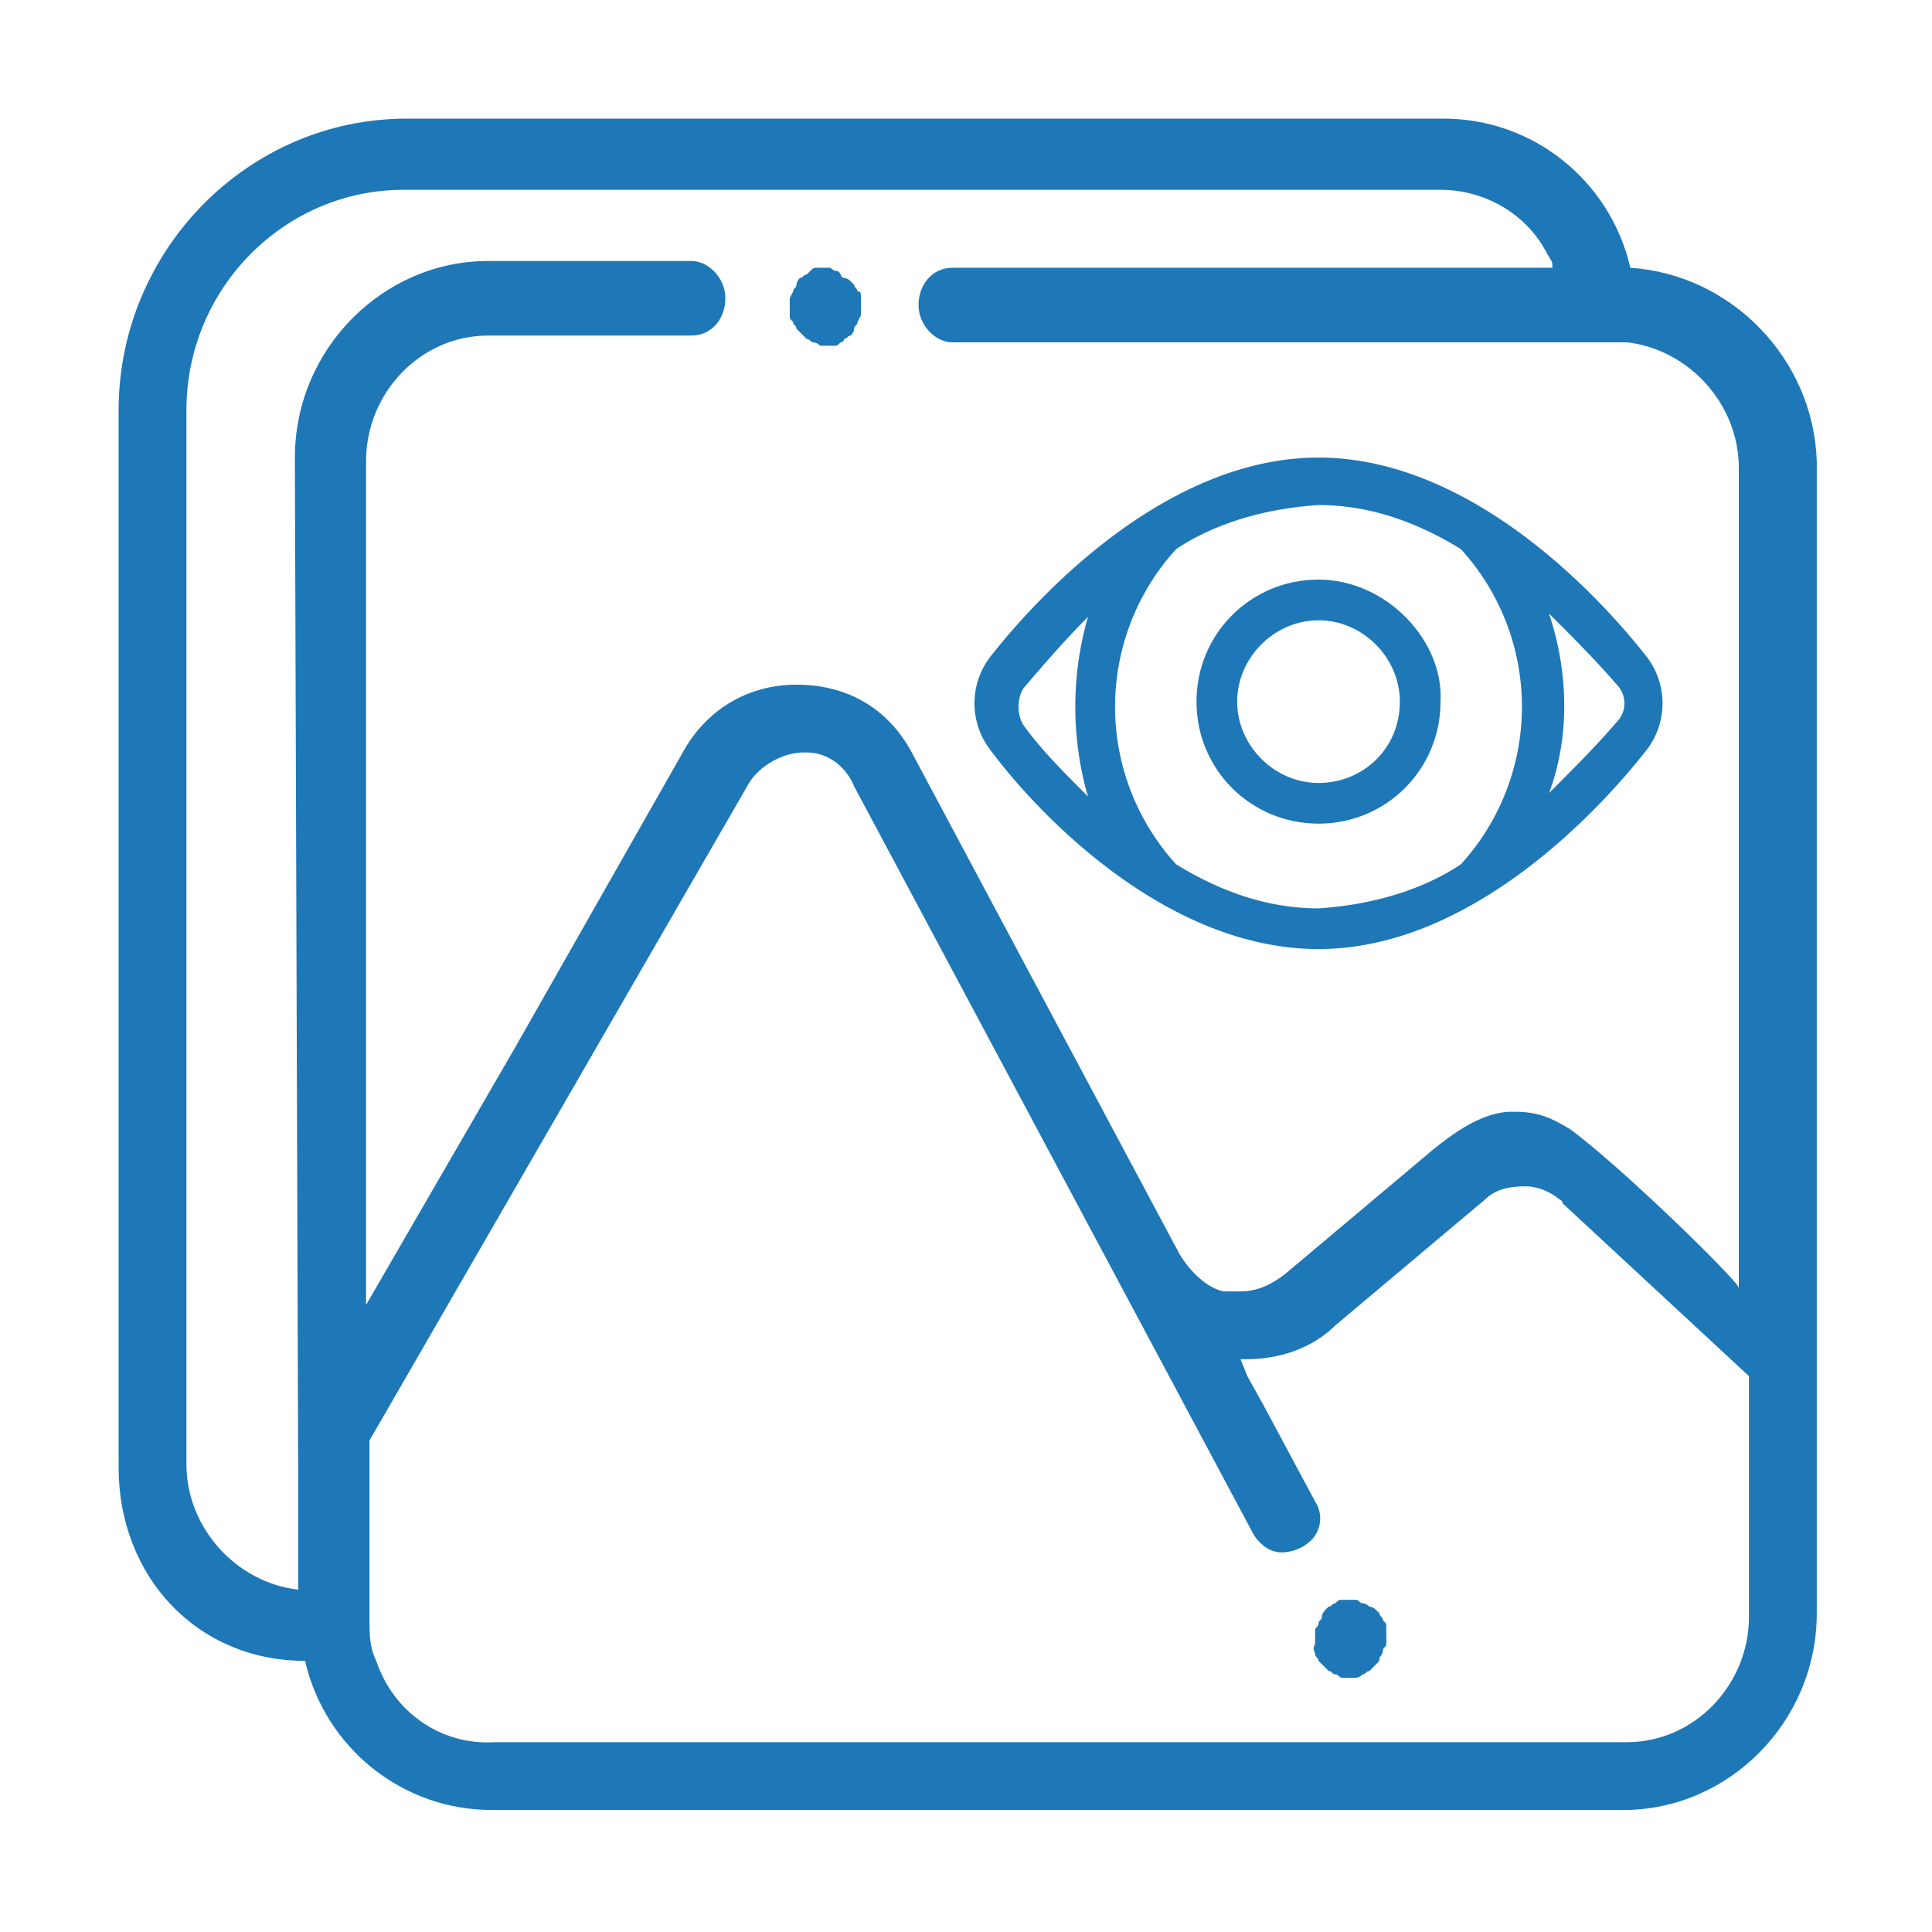
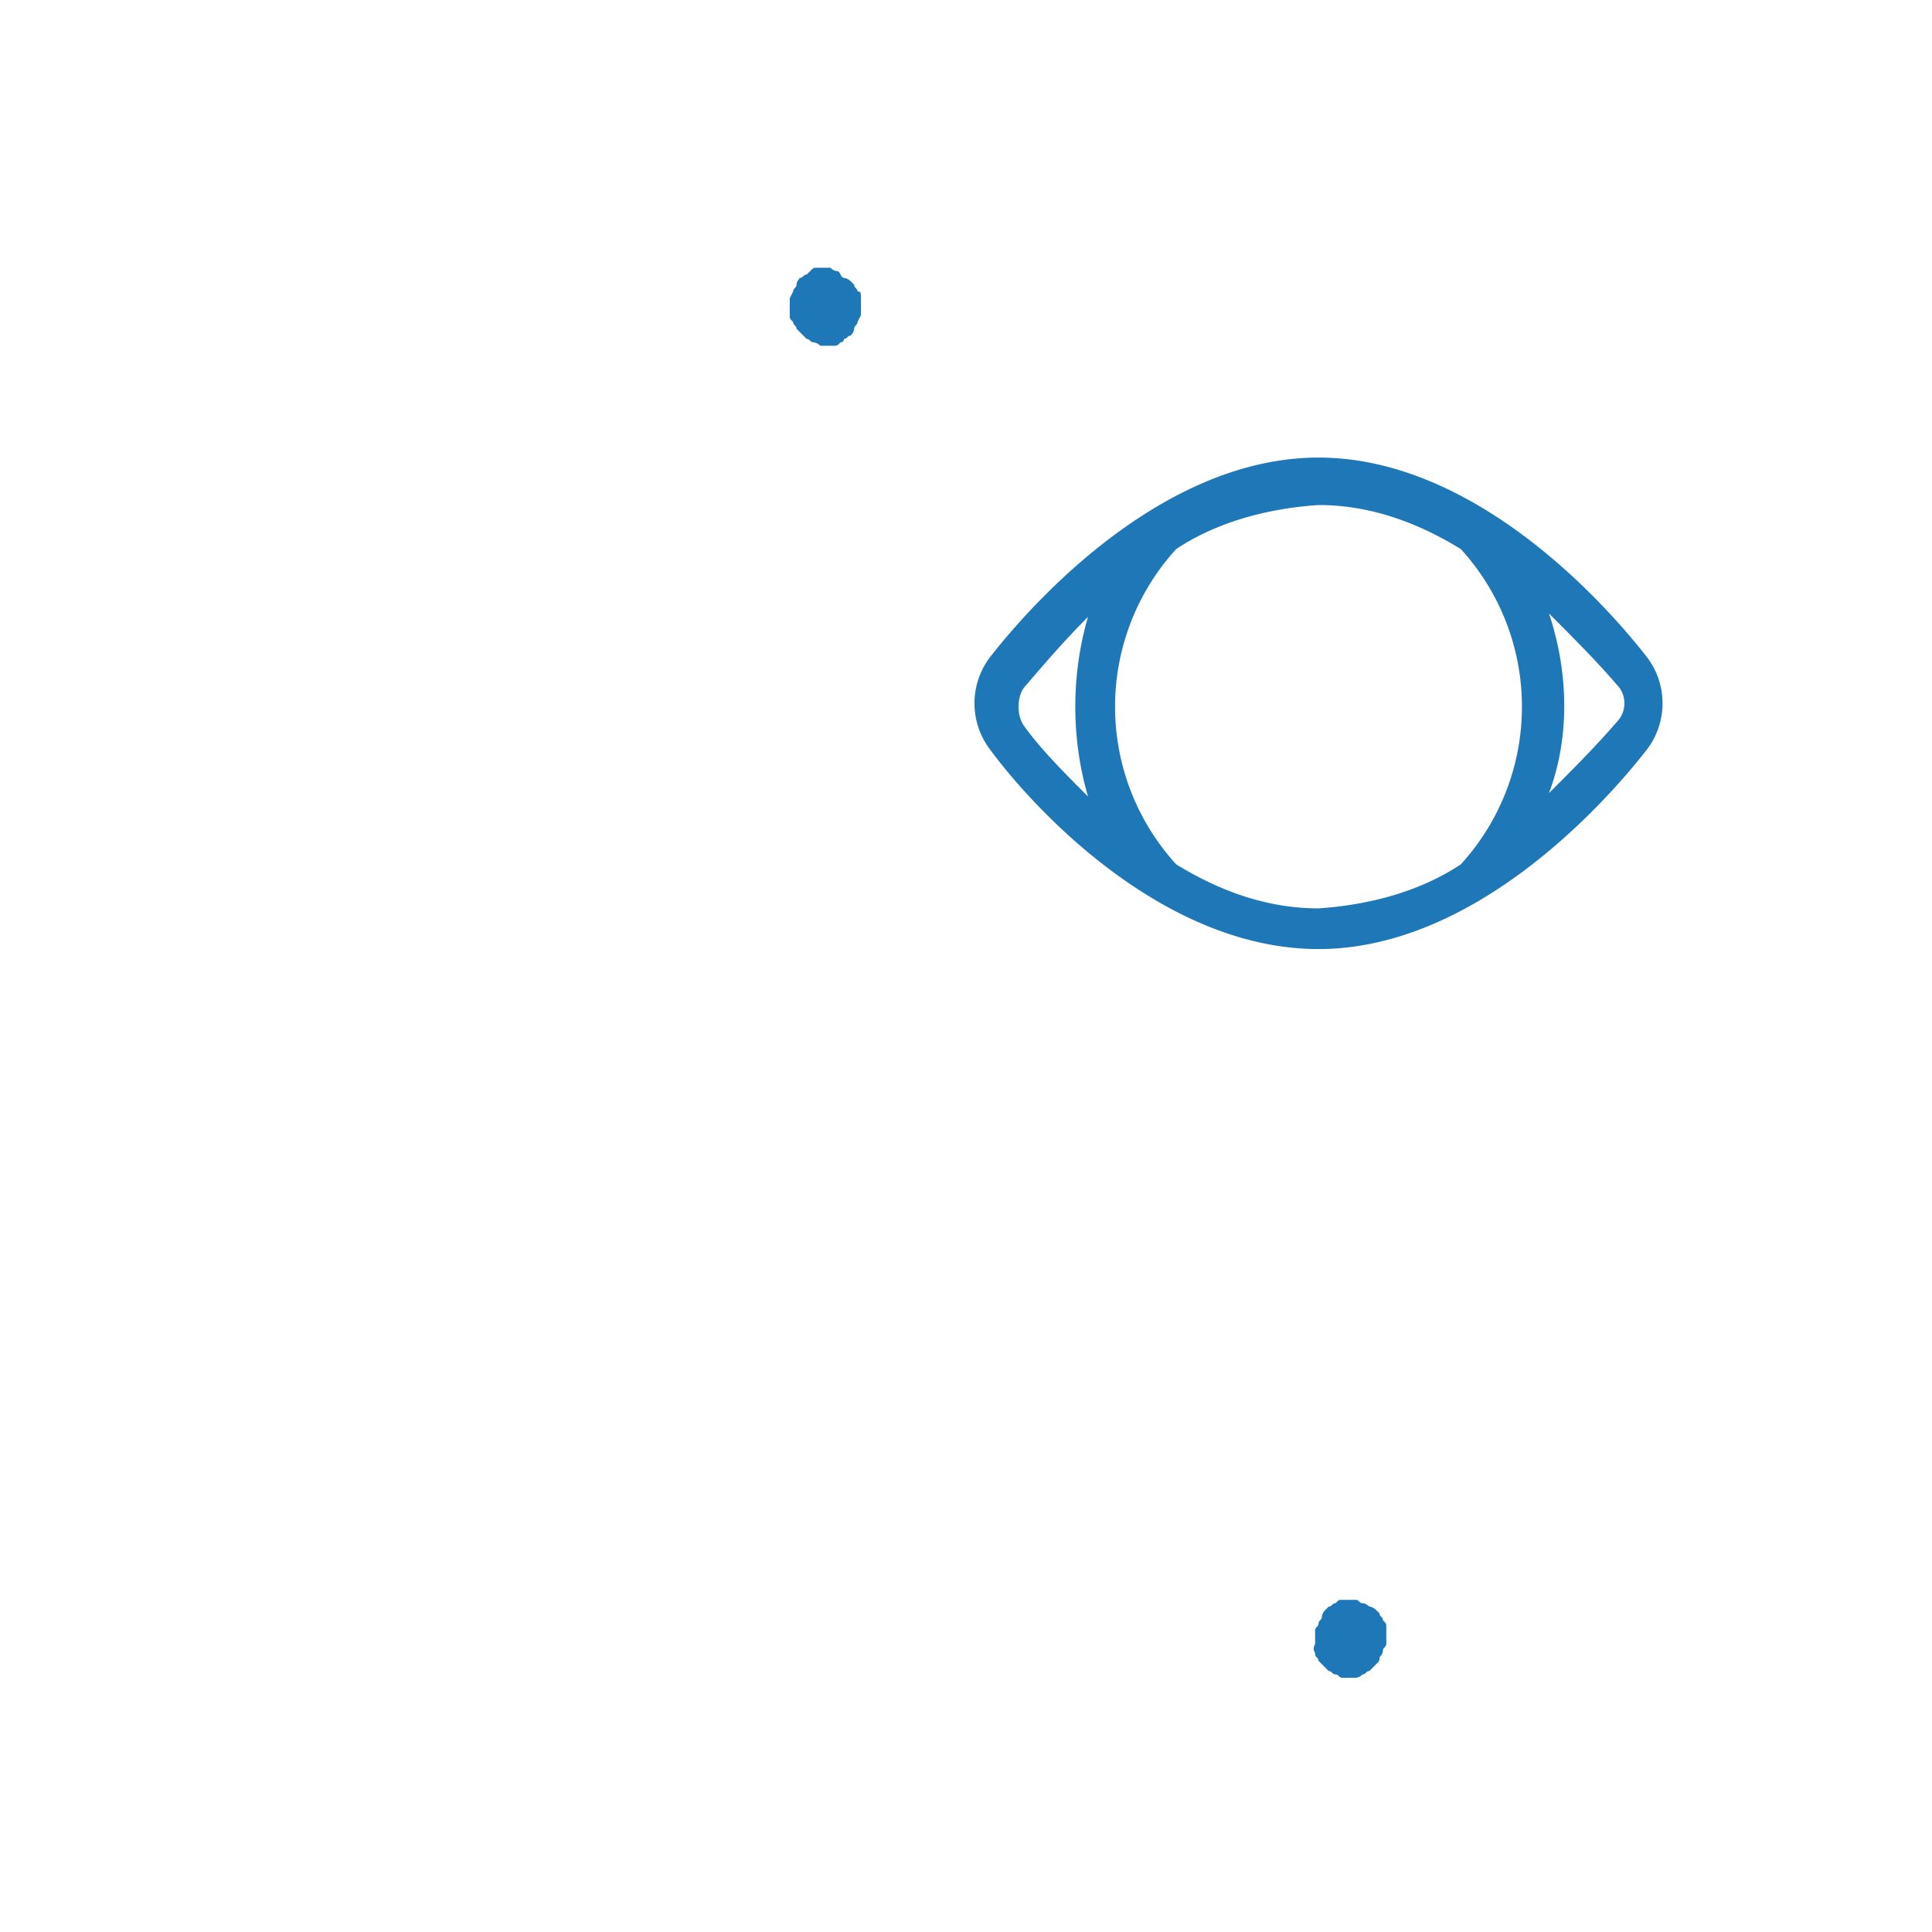
<svg xmlns="http://www.w3.org/2000/svg" width="57" height="57" fill="none">
  <path d="M38.8 48.8c0 .1.1.1.1.2l.2.2.1.1c.1 0 .1.1.2.1s.1.1.2.1h.4s.1 0 .2-.1c.1 0 .1-.1.2-.1l.1-.1.1-.1c.1-.1.1-.1.1-.2 0 0 .1-.1.1-.2s.1-.1.1-.2v-.2-.3c0-.1 0-.1-.1-.2 0-.1-.1-.1-.1-.2l-.1-.1s-.1-.1-.2-.1c0 0-.1-.1-.2-.1s-.1-.1-.2-.1h-.4c-.1 0-.1 0-.2.1-.1 0-.1.1-.2.1l-.1.1s-.1.1-.1.2-.1.1-.1.2-.1.1-.1.2v.4c-.1.2 0 .2 0 .3zM25.3 8.6c0-.1-.1-.1-.1-.2l-.1-.1s-.1-.1-.2-.1-.1-.2-.2-.2c0 0-.1 0-.2-.1h-.4c-.1 0-.1 0-.2.1l-.1.1c-.1 0-.1.1-.2.1 0 0-.1.1-.1.2s-.1.1-.1.2l-.1.2v.5c0 .1 0 .1.1.2 0 .1.1.1.1.2l.2.2.1.1c.1 0 .1.1.2.1 0 0 .1 0 .2.1h.4c.1 0 .1 0 .2-.1 0 0 .1 0 .1-.1.1 0 .1-.1.2-.1 0 0 .1-.1.1-.2s.1-.1.1-.2l.1-.2v-.2-.2c0-.3 0-.3-.1-.3z" fill="#1E77B7" />
-   <path d="M48.1 7.9c-.6-2.6-2.9-4.4-5.5-4.4H12c-4.7 0-8.5 3.9-8.5 8.6v31.2C3.5 46.5 5.8 49 9 49c.6 2.6 2.9 4.4 5.5 4.4h33.4c3.1 0 5.7-2.6 5.7-5.8v-34c-.1-3-2.5-5.5-5.5-5.7zM11.1 49c-.2-.4-.2-.8-.2-1.3v-5.2l11.2-19.4c.3-.5 1-.9 1.6-.9h.1c.7 0 1.2.5 1.4 1L37 45.3c.2.3.5.5.8.5.4 0 .8-.2 1-.5.2-.3.2-.7 0-1l-1.5-2.8-.5-.9-.2-.5h.2c.9 0 1.9-.3 2.6-1l4.4-3.7c.3-.3.7-.4 1.2-.4.3 0 .6.1.9.3.1.1.2.1.2.2l5.5 5.1v7.1c0 2-1.6 3.7-3.6 3.7H14.6c-1.6.1-3-.9-3.5-2.4zm35.2-15.7c-.5-.3-.9-.5-1.6-.5h-.1c-.9 0-1.8.7-2.3 1.1l-4.4 3.7c-.4.3-.8.5-1.3.5h-.5c-.5-.1-1-.6-1.3-1.1l-7.9-14.8c-.7-1.3-1.9-2-3.4-2-1.4 0-2.6.7-3.3 1.9l-5 8.8-4.4 7.6V13.6c0-2 1.6-3.7 3.6-3.7h6c.6 0 1-.5 1-1.1 0-.6-.5-1.1-1-1.1h-6c-3.1 0-5.7 2.6-5.7 5.8l.1 30.9v2.5c-1.8-.2-3.3-1.8-3.3-3.7V12.1c0-3.6 2.9-6.5 6.4-6.5h30.6c1.3 0 2.5.7 3.1 1.8.1.2.2.3.2.4v.1H28.1c-.6 0-1 .5-1 1.1 0 .6.5 1.1 1 1.1H48c1.8.2 3.3 1.8 3.3 3.7V38c0-.2-3.6-3.7-5-4.7z" fill="#1E77B7" />
  <path d="M38.9 28c4.5 0 8.3-4.1 9.7-5.9.6-.8.6-1.9 0-2.7-1.4-1.8-5.2-5.9-9.7-5.9-4.5 0-8.3 4.1-9.7 5.9-.6.8-.6 1.9 0 2.7 1.4 1.9 5.2 5.9 9.7 5.9zm-6.8-4.5c-.7-.7-1.4-1.4-1.9-2.1-.2-.3-.2-.8 0-1.1.6-.7 1.2-1.4 1.9-2.1-.5 1.7-.5 3.6 0 5.3zm11 2c-1.2.8-2.7 1.2-4.2 1.3-1.5 0-2.9-.5-4.2-1.3a6.9 6.9 0 010-9.3c1.2-.8 2.7-1.2 4.2-1.3 1.5 0 2.9.5 4.2 1.3a6.9 6.9 0 010 9.3zm2.6-7.4c.7.7 1.4 1.4 2 2.1.3.3.3.8 0 1.1-.6.7-1.3 1.4-2 2.1.6-1.6.6-3.5 0-5.3z" fill="#1E77B7" />
-   <path d="M38.9 17.1c-2 0-3.6 1.6-3.6 3.6s1.6 3.6 3.6 3.6 3.6-1.6 3.6-3.6c.1-1.8-1.6-3.6-3.6-3.6zm0 6c-1.3 0-2.4-1.1-2.4-2.4 0-1.3 1.1-2.4 2.4-2.4 1.3 0 2.4 1.1 2.4 2.4 0 1.4-1.1 2.4-2.4 2.4z" fill="#1E77B7" />
</svg>